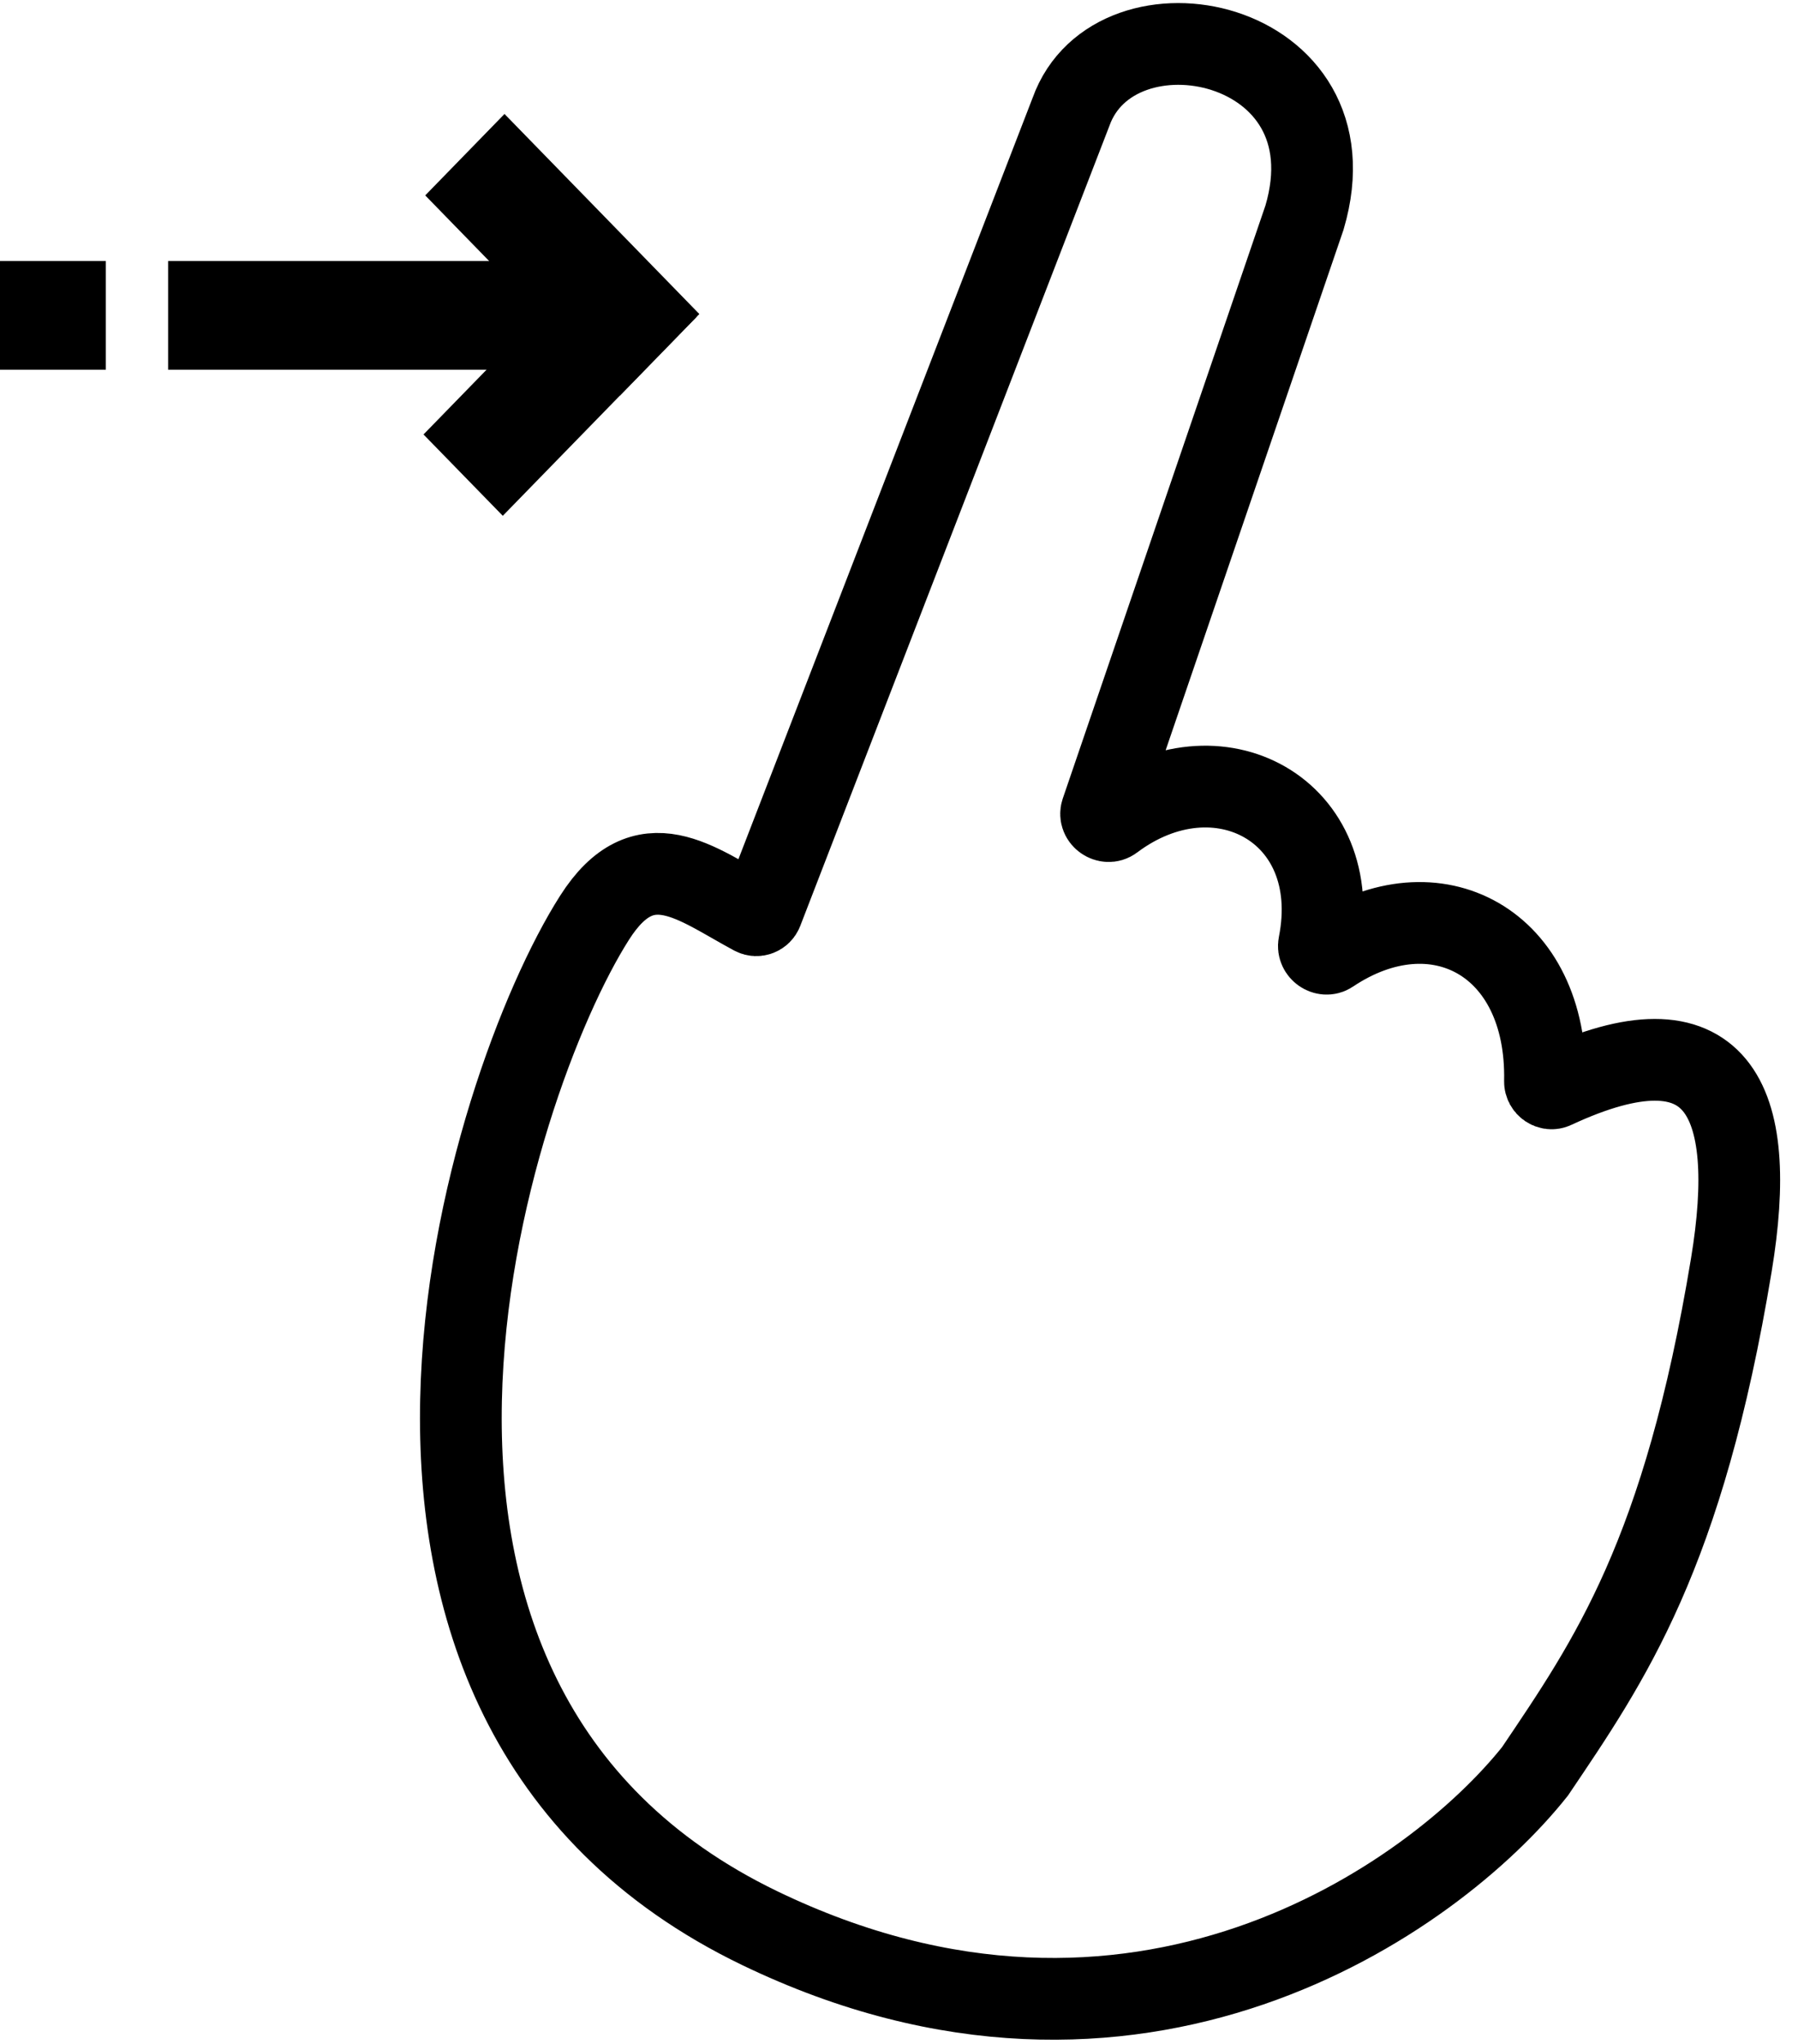
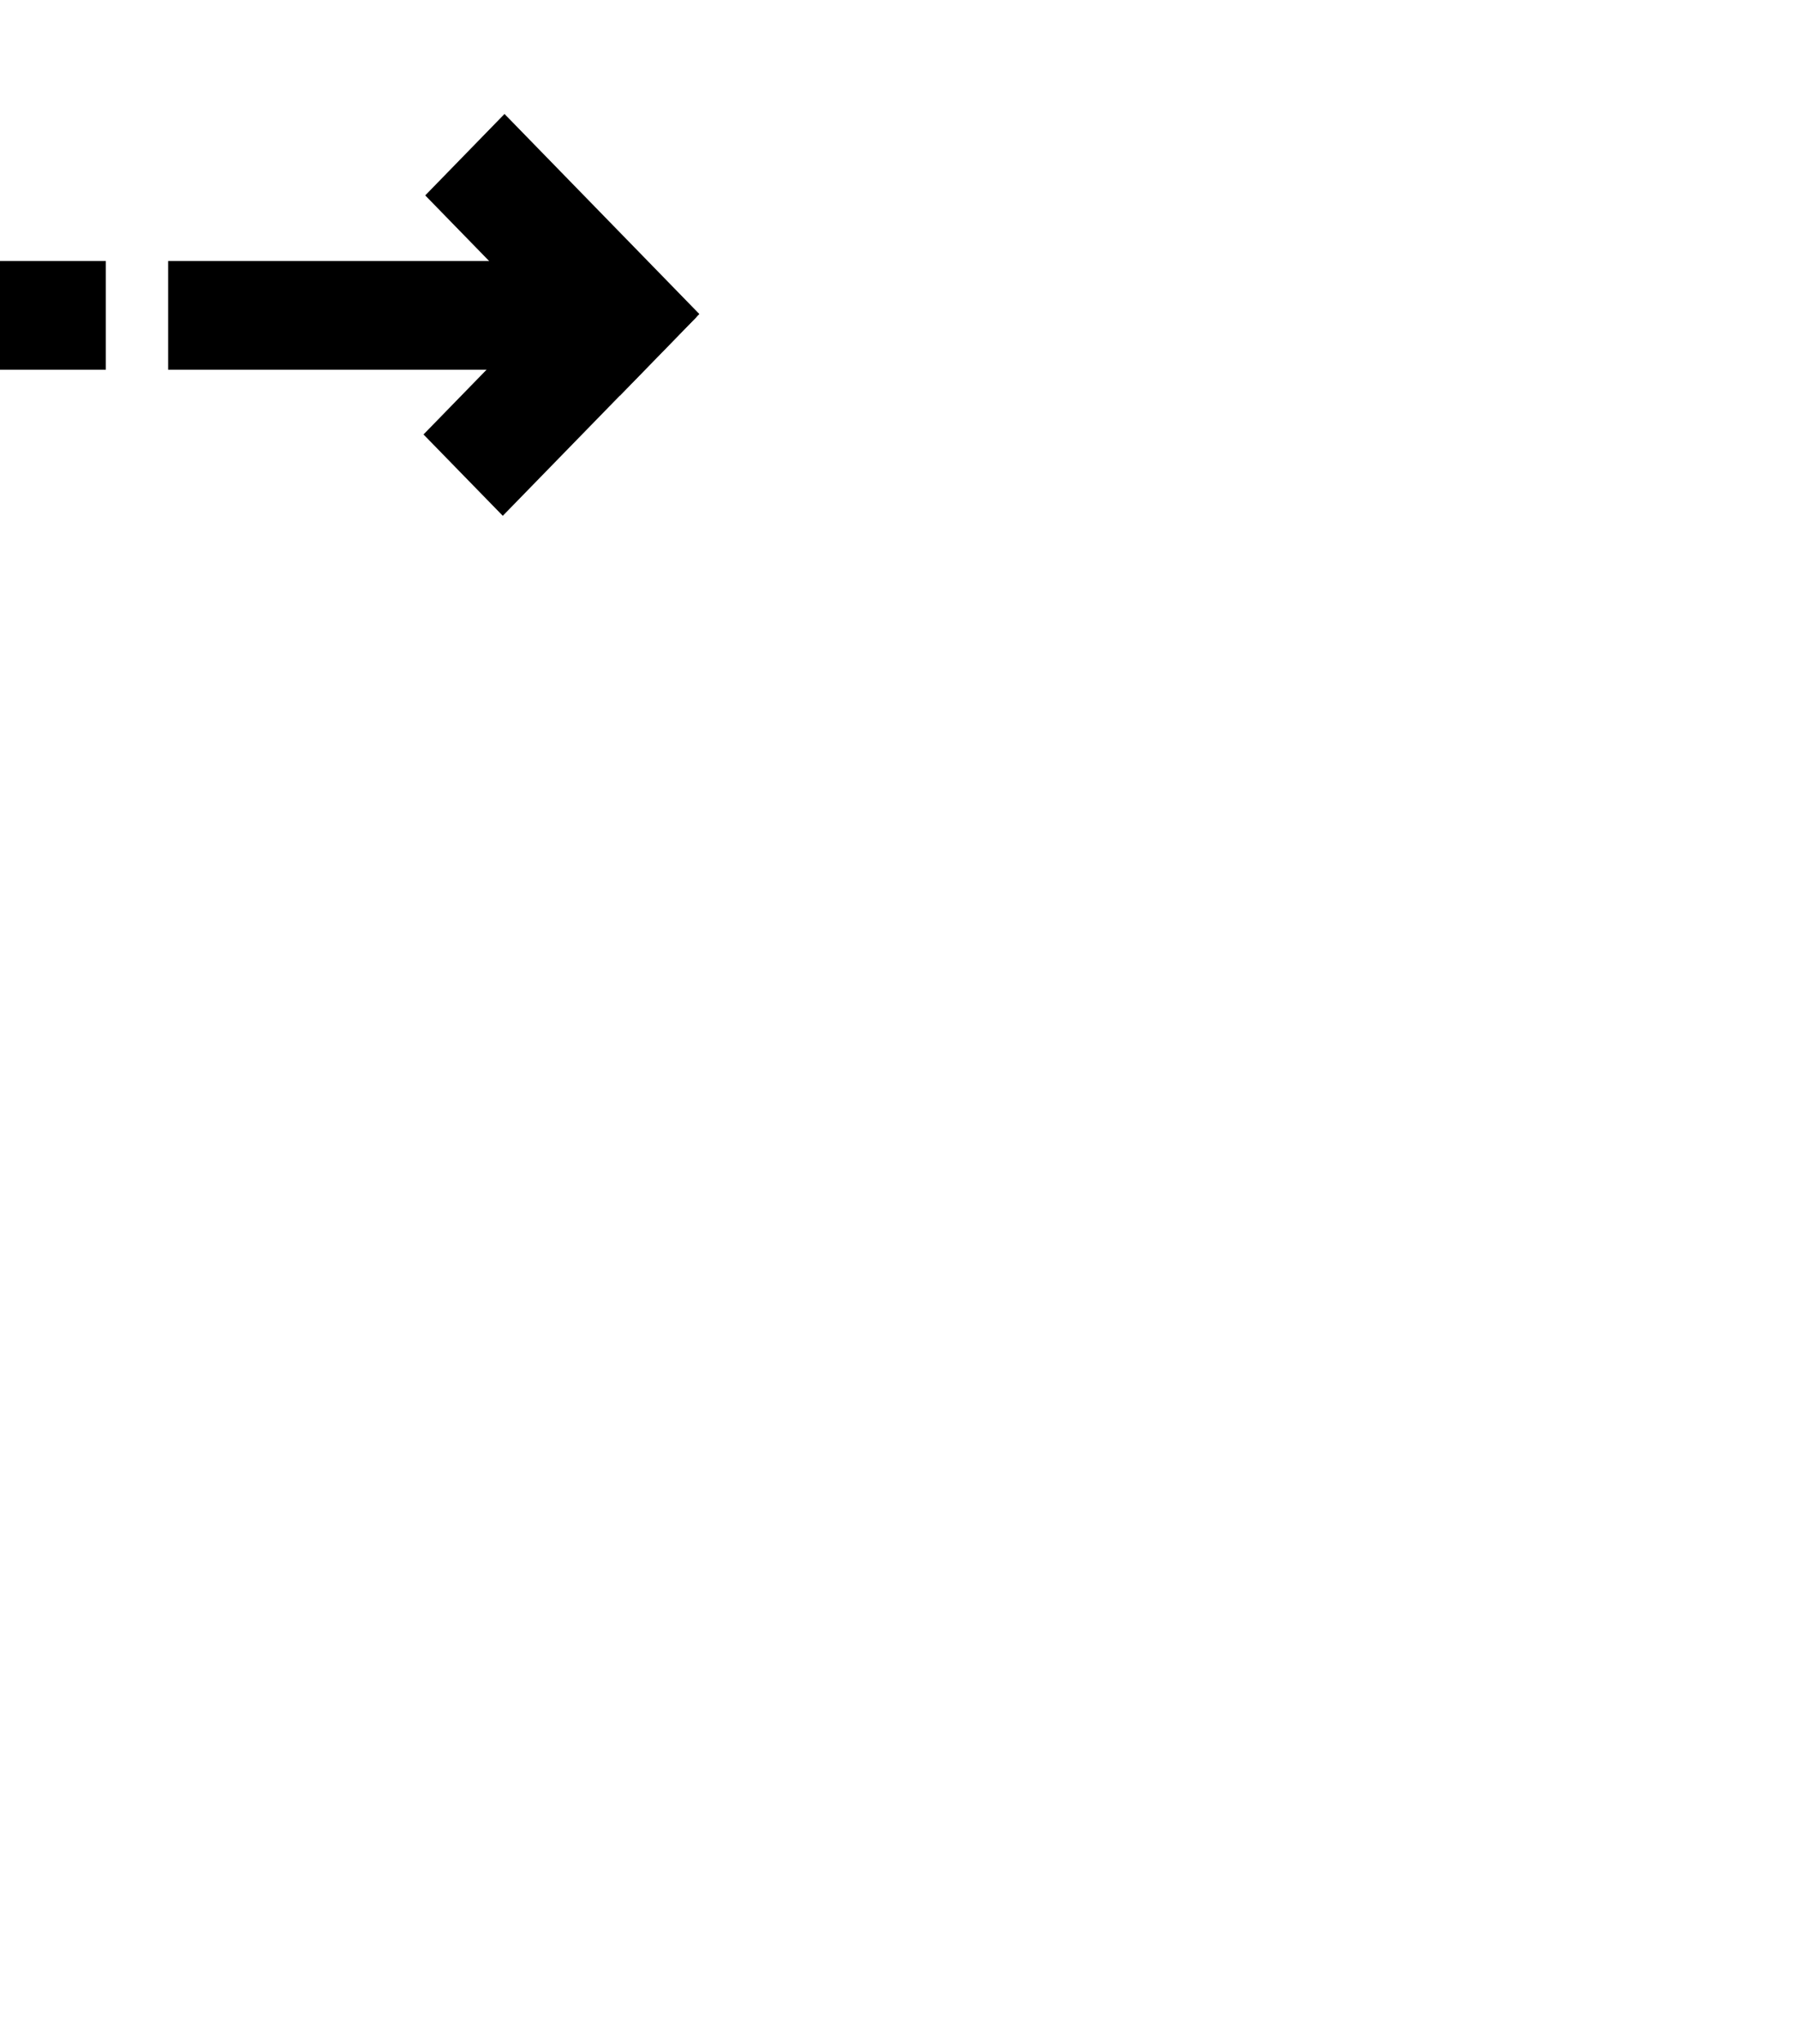
<svg xmlns="http://www.w3.org/2000/svg" width="22" height="25" viewBox="0 0 22 25" fill="none">
  <g clip-path="url(#clip0_1158_9063)">
-     <path d="M13.104 1.37L9.325 11.146C9.308 11.188 9.26 11.207 9.22 11.186C8.518 10.81 7.885 10.266 7.275 11.225C5.979 13.258 3.541 20.806 9.294 23.583C13.897 25.804 17.537 23.231 18.782 21.666C19.696 20.311 20.598 19.019 21.184 15.474C21.523 13.428 21.017 12.373 19.017 13.305C18.965 13.33 18.903 13.288 18.904 13.228C18.939 11.523 17.565 10.789 16.277 11.652C16.214 11.694 16.124 11.63 16.139 11.555C16.466 9.907 14.894 9.065 13.614 10.027C13.55 10.075 13.451 10.007 13.477 9.929L15.962 2.66C16.612 0.456 13.64 -0.131 13.104 1.37Z" stroke="black" />
    <path d="M7.468 3.192H2.057V4.522H7.468V3.192Z" fill="black" />
    <path d="M1.295 3.192H0V4.522H1.295V3.192Z" fill="black" />
    <path d="M8.557 3.841L6.173 1.394L5.203 2.39L7.587 4.837L8.557 3.841Z" fill="black" />
    <path d="M7.553 2.88L5.182 5.314L6.152 6.309L8.523 3.876L7.553 2.88Z" fill="black" />
  </g>
  <defs>
    <clipPath id="clip0_1158_9063">
      <rect width="22" height="25" fill="white" />
    </clipPath>
  </defs>
</svg>